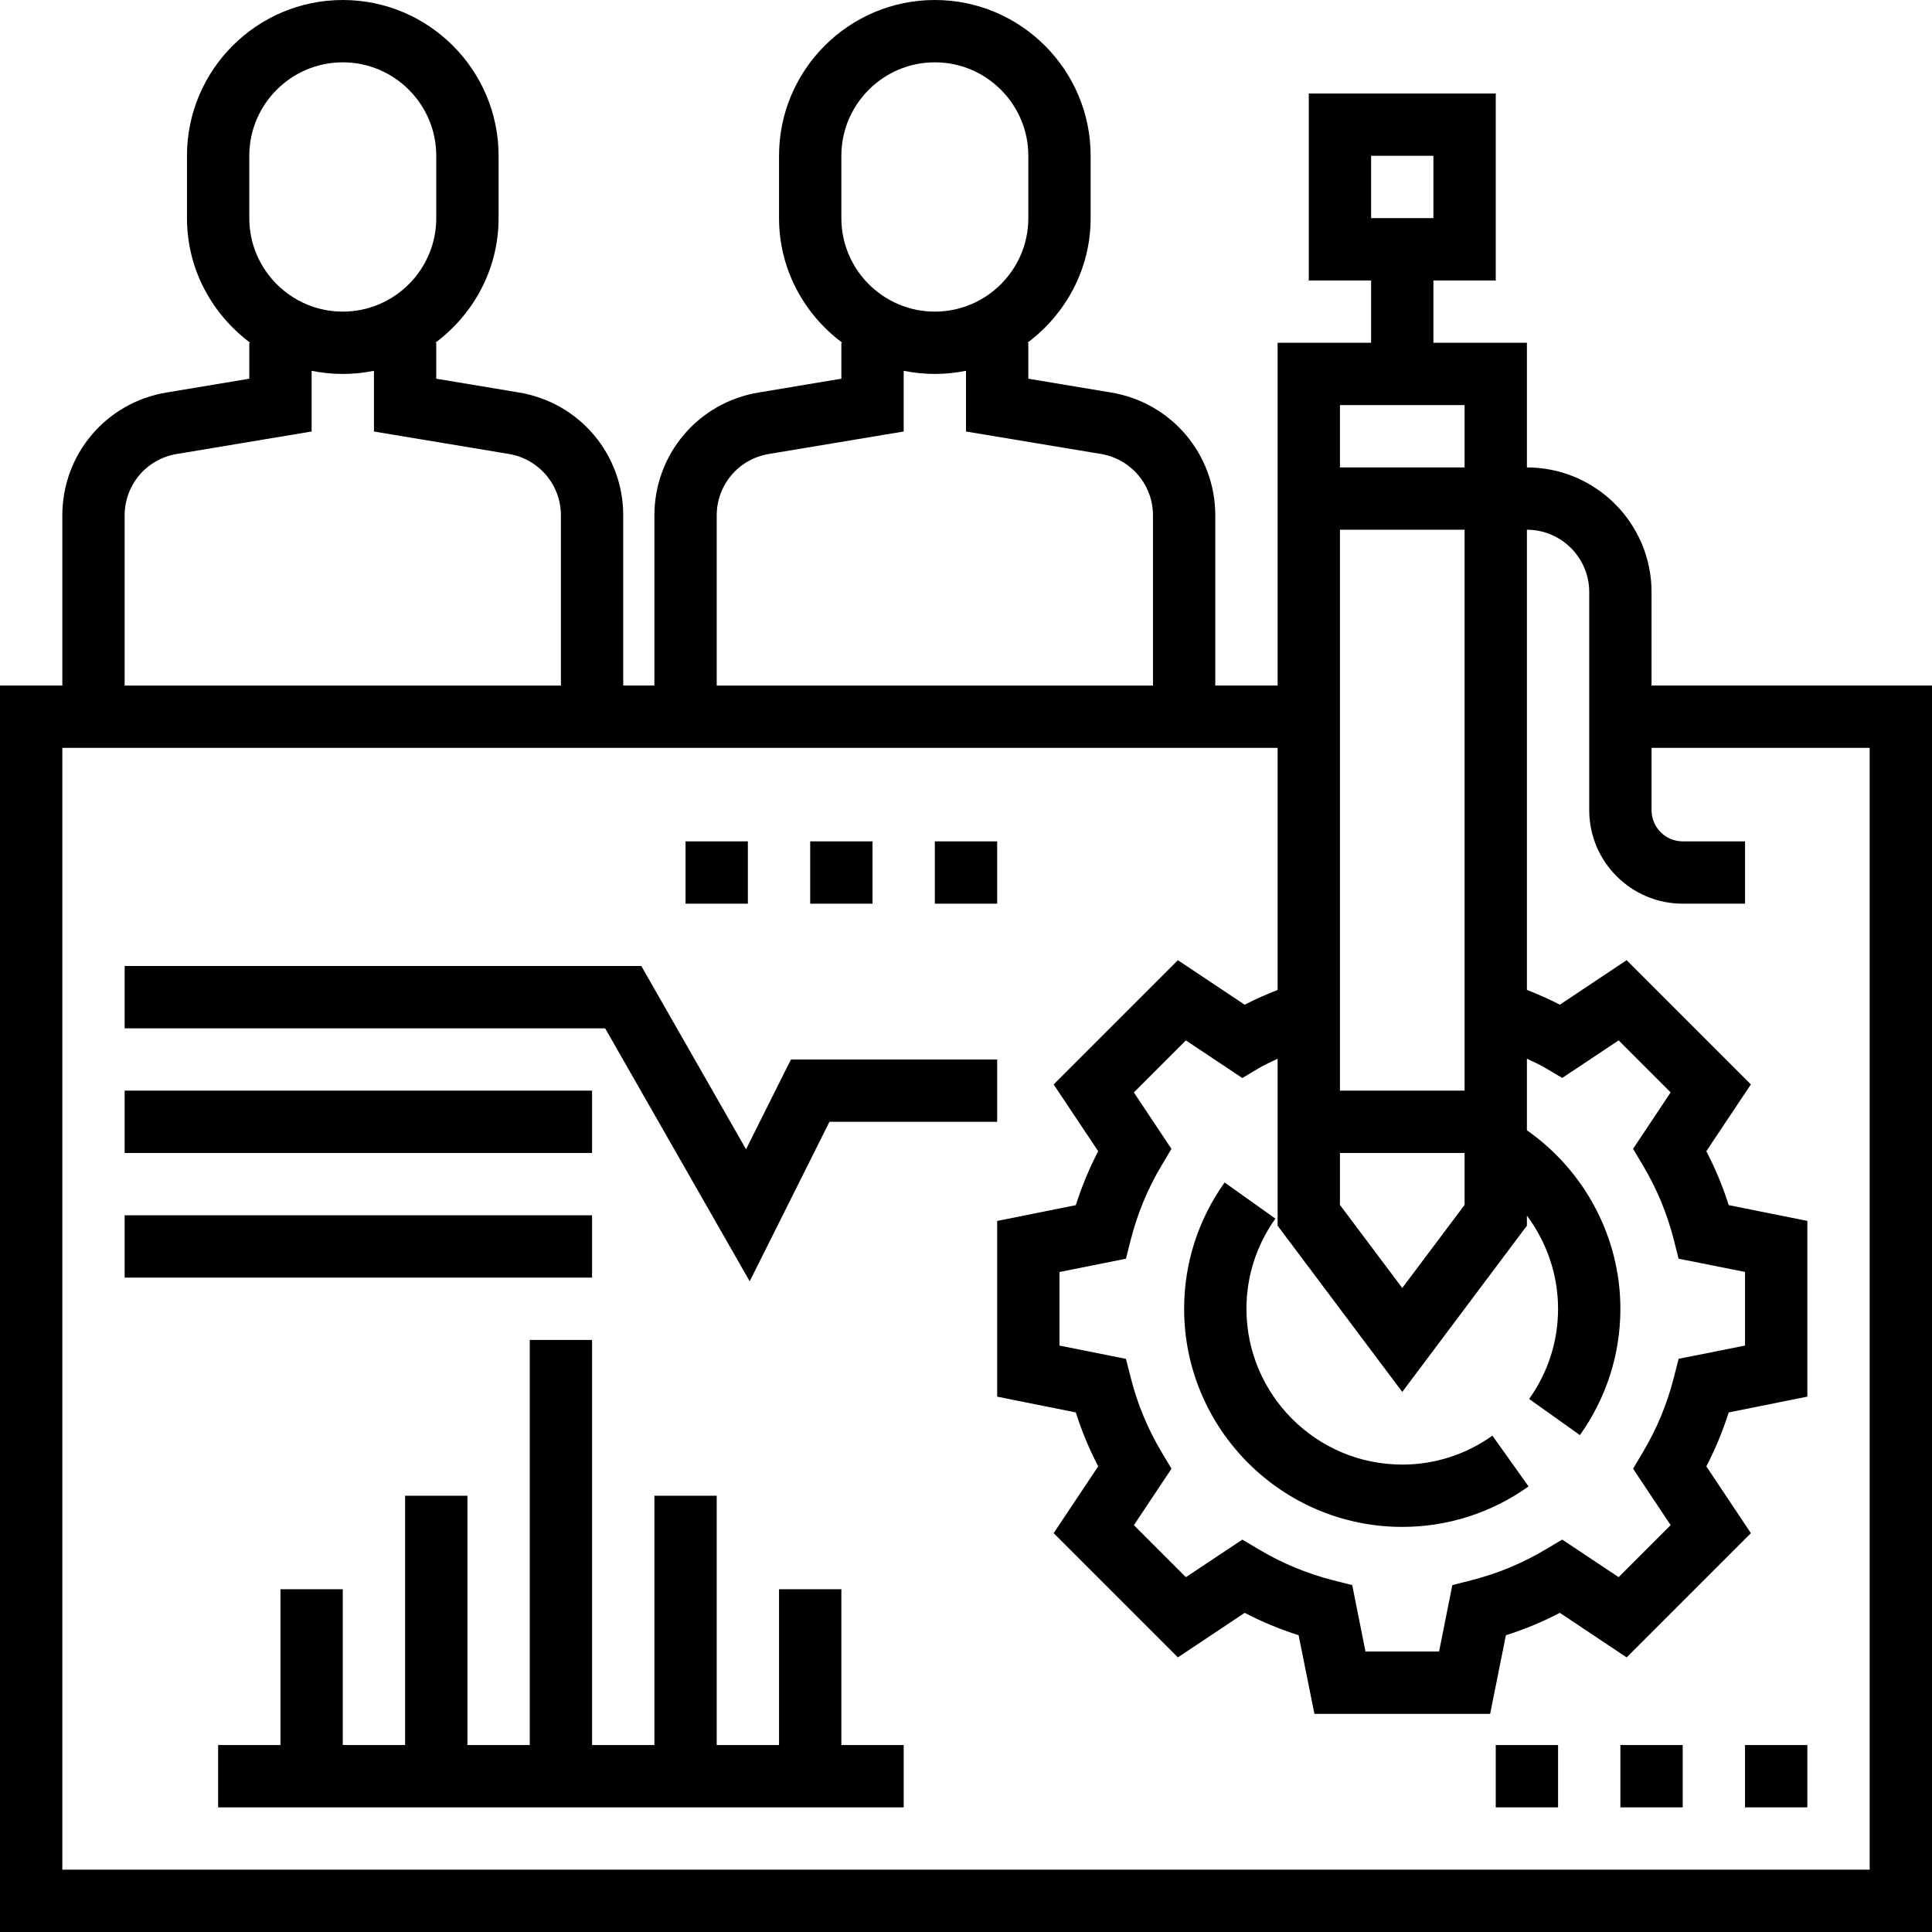
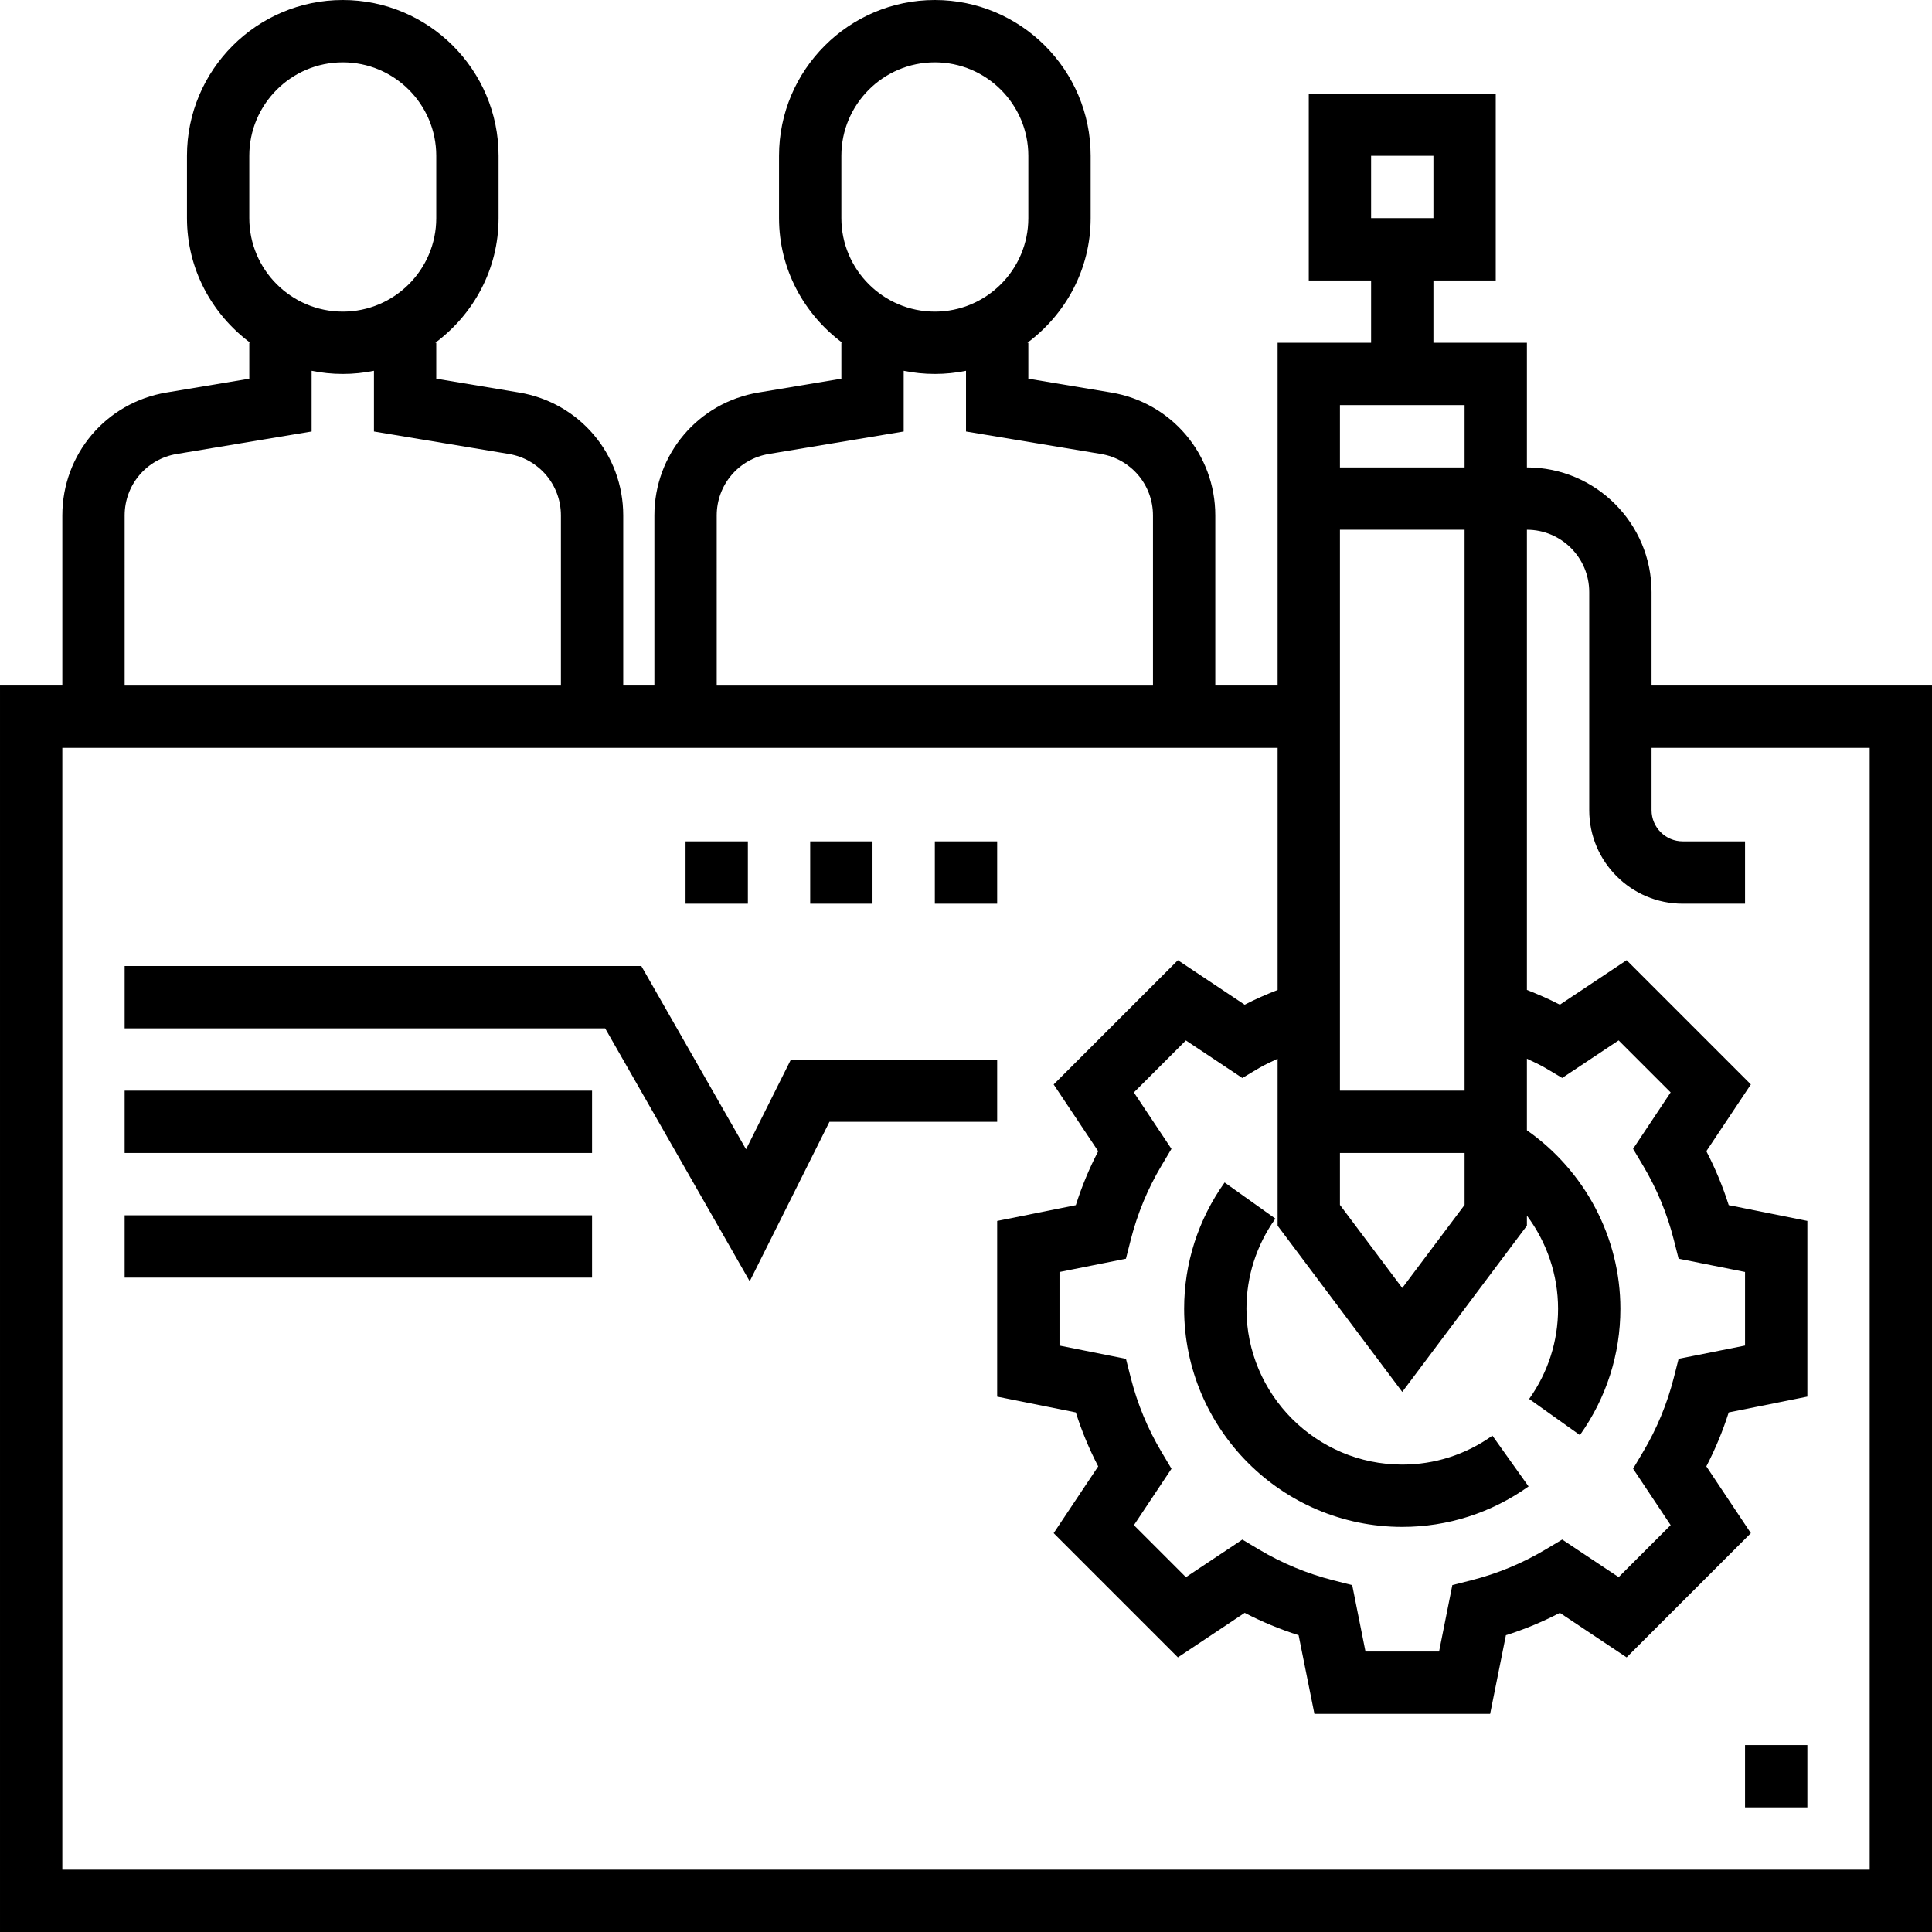
<svg xmlns="http://www.w3.org/2000/svg" height="496pt" viewBox="0 0 496 496" width="496pt">
  <path d="m360 376c-22.055 0-40-17.945-40-40 0-8.32 2.566-16.32 7.426-23.145l-13.035-9.281c-6.797 9.555-10.391 20.762-10.391 32.426 0 30.871 25.129 56 56 56 11.664 0 22.871-3.594 32.426-10.391l-9.281-13.035c-6.824 4.859-14.824 7.426-23.145 7.426zm0 0" />
  <path d="m424 176v-24c0-17.648-14.352-32-32-32v-32h-24v-16h16v-48h-48v48h16v16h-24v88h-16v-43.664c0-15.703-11.238-28.984-26.742-31.566l-21.258-3.547v-9.223h-.246c9.797-7.297 16.246-18.871 16.246-32v-16c0-22.055-17.945-40-40-40s-40 17.945-40 40v16c0 13.129 6.449 24.703 16.246 32h-.246v9.223l-21.258 3.547c-15.504 2.574-26.742 15.855-26.742 31.566v43.664h-8v-43.664c0-15.703-11.238-28.984-26.742-31.566l-21.258-3.547v-9.223h-.246c9.797-7.297 16.246-18.871 16.246-32v-16c0-22.055-17.945-40-40-40s-40 17.945-40 40v16c0 13.129 6.449 24.703 16.246 32h-.246v9.223l-21.258 3.547c-15.504 2.574-26.742 15.855-26.742 31.566v43.664h-16v320h496v-320zm-72-136h16v16h-16zm24 64v16h-32v-16zm45.832 195.266c3.512 5.895 6.168 12.285 7.871 18.992l1.242 4.887 17.055 3.406v18.891l-17.055 3.406-1.242 4.887c-1.711 6.707-4.359 13.098-7.871 18.992l-2.574 4.328 9.645 14.488-13.352 13.352-14.488-9.648-4.328 2.578c-5.895 3.512-12.285 6.168-18.992 7.871l-4.887 1.242-3.406 17.062h-18.891l-3.406-17.055-4.887-1.242c-6.707-1.711-13.098-4.359-18.992-7.871l-4.328-2.574-14.488 9.645-13.352-13.352 9.648-14.488-2.578-4.328c-3.512-5.895-6.168-12.285-7.871-18.992l-1.242-4.887-17.062-3.406v-18.891l17.055-3.406 1.242-4.887c1.711-6.707 4.359-13.098 7.871-18.992l2.574-4.328-9.645-14.488 13.352-13.352 14.488 9.648 4.328-2.578c1.52-.902 3.148-1.582 4.734-2.375v42.871l32 42.672 32-42.672v-2.594c5.09 6.824 8 15.188 8 23.93 0 8.32-2.566 16.32-7.426 23.145l13.035 9.281c6.797-9.562 10.391-20.77 10.391-32.434 0-18.312-9.129-35.406-24-45.824v-18.383c1.586.793 3.215 1.473 4.734 2.375l4.328 2.574 14.488-9.645 13.352 13.352-9.645 14.488zm-77.832-3.266h32v13.336l-16 21.328-16-21.328zm32-16h-32v-144h32zm-160-240c0-13.23 10.77-24 24-24s24 10.77 24 24v16c0 13.23-10.77 24-24 24s-24-10.77-24-24zm-32 92.336c0-7.855 5.625-14.496 13.367-15.785l34.633-5.773v-15.586c2.586.527 5.266.809 8 .809s5.414-.281 8-.809v15.586l34.633 5.766c7.742 1.297 13.367 7.938 13.367 15.793v43.664h-112zm-120-92.336c0-13.23 10.77-24 24-24s24 10.77 24 24v16c0 13.23-10.77 24-24 24s-24-10.77-24-24zm-32 92.336c0-7.855 5.625-14.496 13.367-15.785l34.633-5.773v-15.586c2.586.527 5.266.809 8 .809s5.414-.281 8-.809v15.586l34.633 5.766c7.742 1.297 13.367 7.938 13.367 15.793v43.664h-112zm448 347.664h-464v-288h312v62.152c-2.879 1.129-5.711 2.359-8.457 3.785l-17.145-11.426-31.895 31.895 11.434 17.145c-2.305 4.441-4.227 9.074-5.746 13.848l-20.191 4.051v45.109l20.191 4.051c1.512 4.781 3.441 9.414 5.746 13.848l-11.434 17.145 31.895 31.895 17.145-11.434c4.441 2.305 9.074 4.227 13.848 5.746l4.059 20.191h45.109l4.051-20.191c4.781-1.512 9.414-3.441 13.848-5.746l17.145 11.434 31.895-31.895-11.434-17.145c2.305-4.441 4.227-9.074 5.746-13.848l20.191-4.059v-45.109l-20.191-4.051c-1.512-4.781-3.441-9.414-5.746-13.848l11.434-17.145-31.895-31.895-17.145 11.426c-2.746-1.426-5.578-2.664-8.457-3.785v-118.145c8.824 0 16 7.176 16 16v56c0 13.23 10.77 24 24 24h16v-16h-16c-4.414 0-8-3.594-8-8v-16h56zm0 0" />
  <path d="m240 216h16v16h-16zm0 0" />
  <path d="m208 216h16v16h-16zm0 0" />
  <path d="m176 216h16v16h-16zm0 0" />
  <path d="m192.473 328.945 20.473-40.945h43.055v-16h-52.945l-11.527 23.055-26.887-47.055h-132.641v16h123.359zm0 0" />
  <path d="m32 280h120v16h-120zm0 0" />
  <path d="m32 312h120v16h-120zm0 0" />
-   <path d="m216 408h-16v40h-16v-64h-16v64h-16v-104h-16v104h-16v-64h-16v64h-16v-40h-16v40h-16v16h176v-16h-16zm0 0" />
  <path d="m448 448h16v16h-16zm0 0" />
-   <path d="m416 448h16v16h-16zm0 0" />
-   <path d="m384 448h16v16h-16zm0 0" />
</svg>